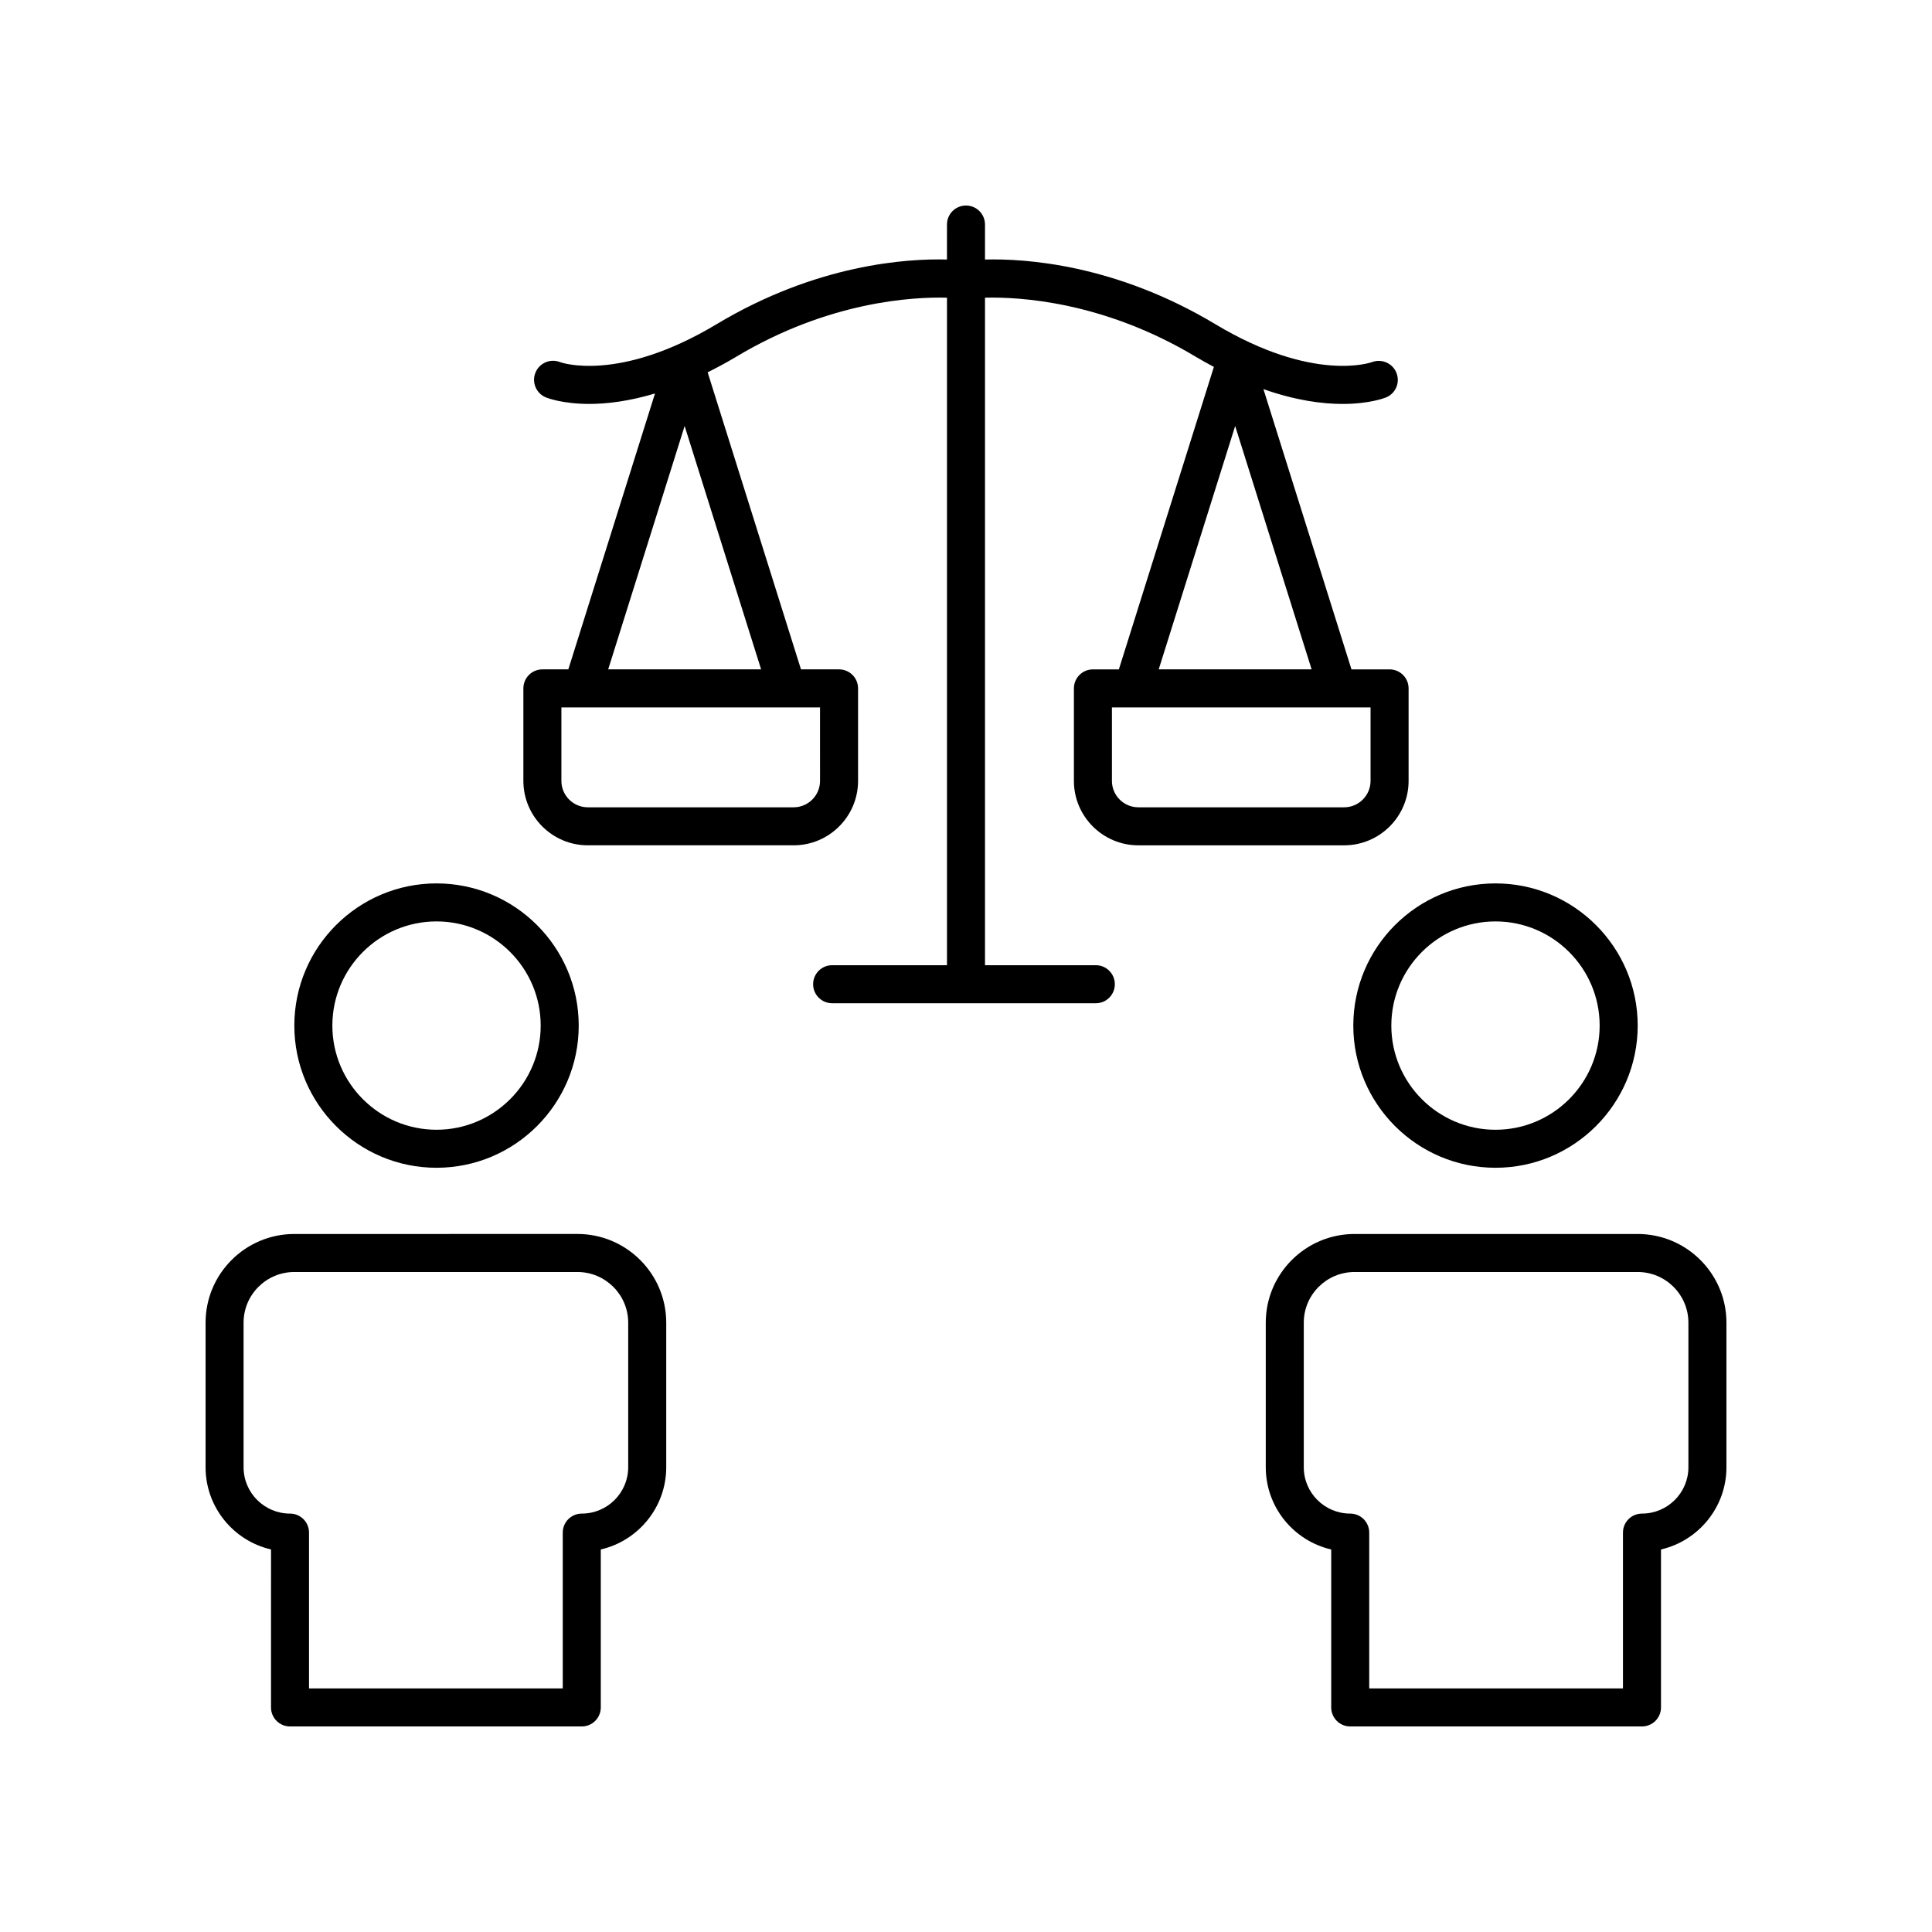
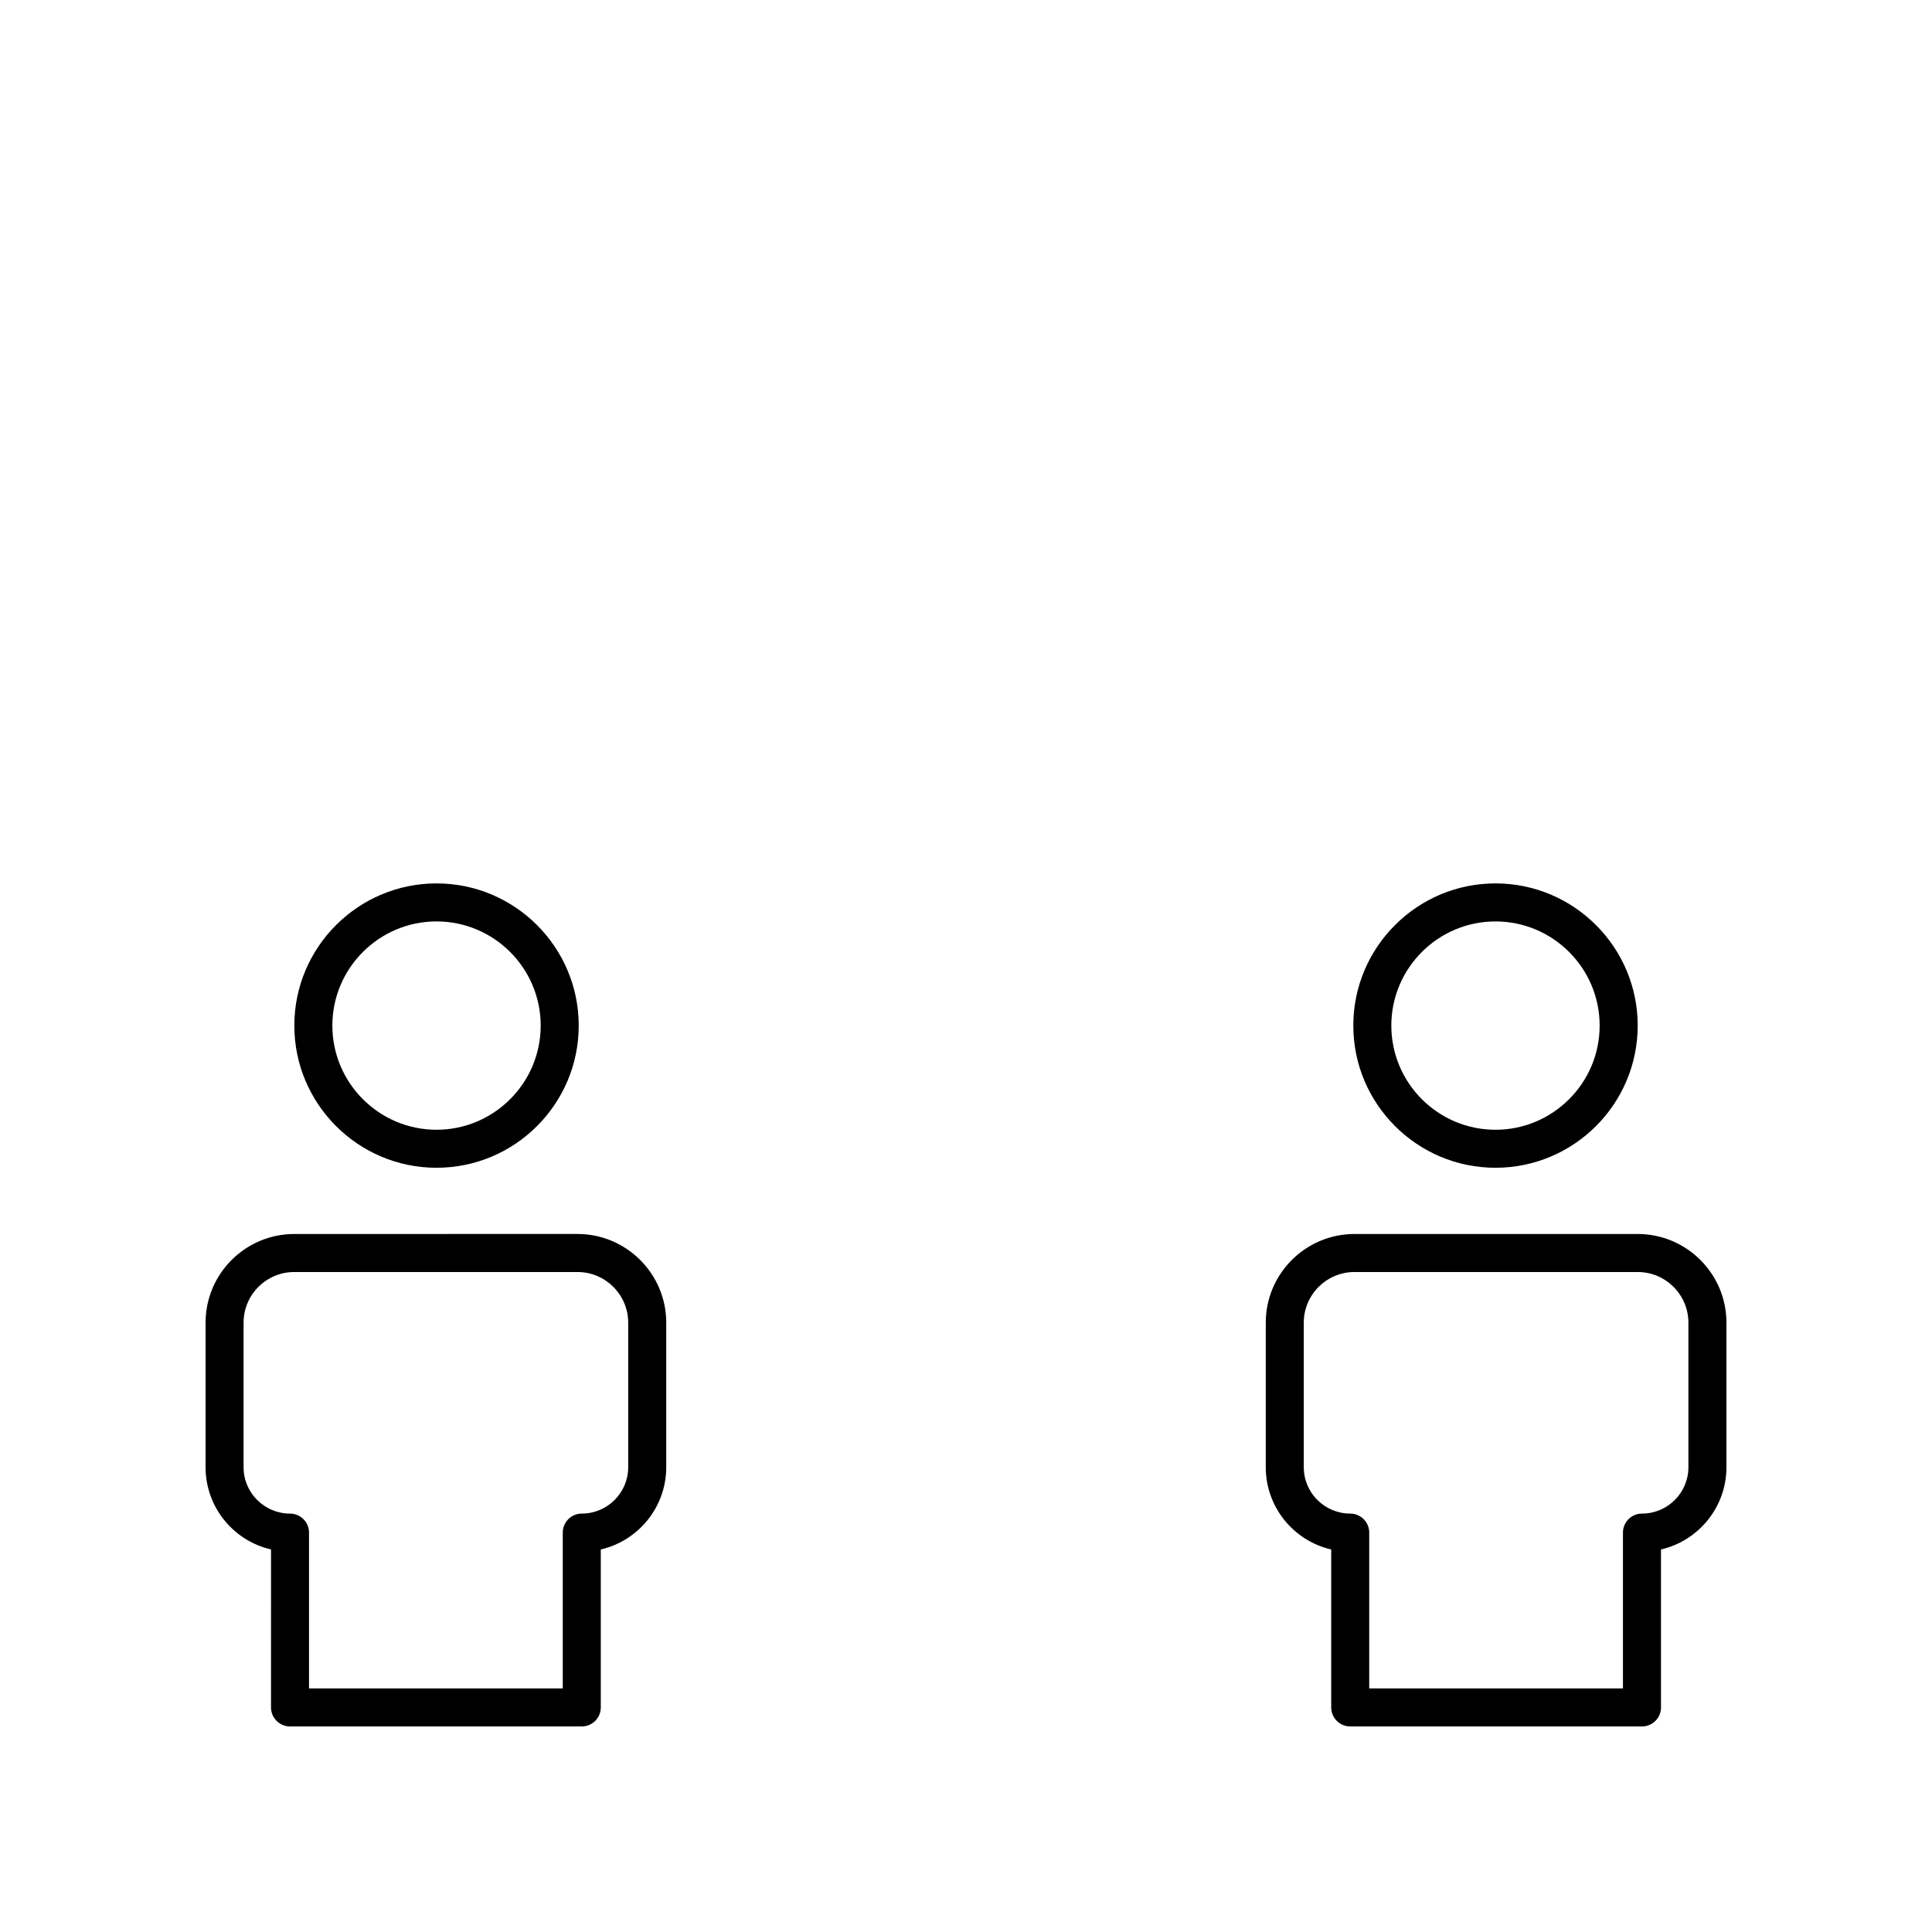
<svg xmlns="http://www.w3.org/2000/svg" fill="#000000" width="800px" height="800px" version="1.1" viewBox="144 144 512 512">
  <g>
    <path d="m222 415.79c0 20.777 16.906 37.68 37.684 37.68 20.777 0 37.684-16.902 37.684-37.68 0-20.777-16.906-37.68-37.684-37.68-20.777 0-37.684 16.902-37.684 37.68zm65.289 0c0 15.219-12.383 27.605-27.605 27.605-15.223 0-27.605-12.383-27.605-27.605 0-15.219 12.383-27.605 27.605-27.605 15.223 0.004 27.605 12.387 27.605 27.605z" />
    <path d="m502.64 415.79c0 20.777 16.906 37.68 37.684 37.68 20.777 0 37.684-16.902 37.684-37.68 0-20.777-16.906-37.68-37.684-37.68-20.781 0-37.684 16.902-37.684 37.68zm37.68-27.602c15.223 0 27.605 12.383 27.605 27.605 0 15.219-12.383 27.605-27.605 27.605s-27.605-12.383-27.605-27.605c0-15.223 12.383-27.605 27.605-27.605z" />
    <path d="m198.48 494.52v38.316c0 10.598 7.418 19.496 17.344 21.789l-0.004 41.863c0 2.781 2.254 5.039 5.039 5.039h77.316c2.785 0 5.039-2.254 5.039-5.039v-41.863c9.922-2.289 17.344-11.191 17.344-21.789v-38.316c0-12.961-10.555-23.504-23.527-23.504l-75.031 0.004c-12.969 0-23.52 10.543-23.52 23.5zm112 0v38.316c0 6.773-5.519 12.281-12.305 12.281-2.785 0-5.039 2.254-5.039 5.039v41.293h-67.242v-41.293c0-2.781-2.254-5.039-5.039-5.039-6.785 0-12.305-5.508-12.305-12.281v-38.316c0-7.406 6.031-13.426 13.445-13.426h75.031c7.418 0 13.453 6.023 13.453 13.426z" />
    <path d="m578 471.02h-75.031c-12.973 0-23.527 10.543-23.527 23.504v38.316c0 10.598 7.418 19.496 17.344 21.789v41.859c0 2.781 2.254 5.039 5.039 5.039h77.316c2.785 0 5.039-2.254 5.039-5.039v-41.863c9.922-2.293 17.344-11.191 17.344-21.789v-38.316c0-12.957-10.555-23.5-23.523-23.5zm13.445 61.816c0 6.773-5.519 12.281-12.305 12.281-2.785 0-5.039 2.254-5.039 5.039v41.293h-67.242v-41.293c0-2.781-2.254-5.039-5.039-5.039-6.785 0-12.305-5.512-12.305-12.281v-38.316c0-7.406 6.031-13.426 13.453-13.426h75.031c7.414 0 13.445 6.023 13.445 13.426z" />
-     <path d="m287.74 321.39c-2.785 0-5.039 2.254-5.039 5.039v24.512c0 9.414 7.66 17.074 17.078 17.074h54.543c9.41 0 17.074-7.66 17.074-17.074v-24.512c0-2.781-2.254-5.039-5.039-5.039h-10.09l-24.734-78.723c2.434-1.215 4.93-2.539 7.539-4.106 24.52-14.711 46.816-15.91 55.887-15.672v176.9h-30.434c-2.785 0-5.039 2.254-5.039 5.039 0 2.781 2.254 5.039 5.039 5.039h69.879c2.785 0 5.039-2.254 5.039-5.039 0-2.781-2.254-5.039-5.039-5.039h-29.371v-176.9c9.07-0.234 31.375 0.965 55.887 15.676 1.633 0.98 3.203 1.828 4.769 2.668l-25.18 80.16h-6.875c-2.785 0-5.039 2.254-5.039 5.039v24.512c0 9.414 7.66 17.074 17.074 17.074h54.543c9.418 0 17.078-7.66 17.078-17.074v-24.512c0-2.781-2.254-5.039-5.039-5.039h-10.098l-23.332-74.27c8.559 3.019 15.637 3.926 20.969 3.926 7.152-0.004 11.191-1.59 11.547-1.738 2.547-1.051 3.75-3.941 2.731-6.504-1.012-2.562-3.922-3.816-6.508-2.84-0.145 0.055-15.43 5.578-41.457-10.039-26.535-15.93-50.461-17.434-61.07-17.152v-9.27c0-2.781-2.254-5.039-5.039-5.039s-5.039 2.254-5.039 5.039v9.27c-10.605-0.285-34.531 1.223-61.07 17.148-26.027 15.617-41.297 10.098-41.398 10.062-2.566-1.055-5.516 0.164-6.578 2.742-1.059 2.574 0.168 5.519 2.742 6.578 0.355 0.145 4.394 1.738 11.547 1.738 4.566 0 10.43-0.688 17.383-2.769l-22.969 73.113zm219.47 29.551c0 3.859-3.141 7-7 7h-54.543c-3.856 0-6.996-3.141-6.996-7v-19.473h68.539zm-56.141-29.551 20.262-64.5 20.262 64.5zm-89.75 29.551c0 3.859-3.141 7-6.996 7h-54.547c-3.863 0-7-3.141-7-7v-19.473h68.539zm-35.883-94.051 20.266 64.5h-40.527z" />
  </g>
</svg>